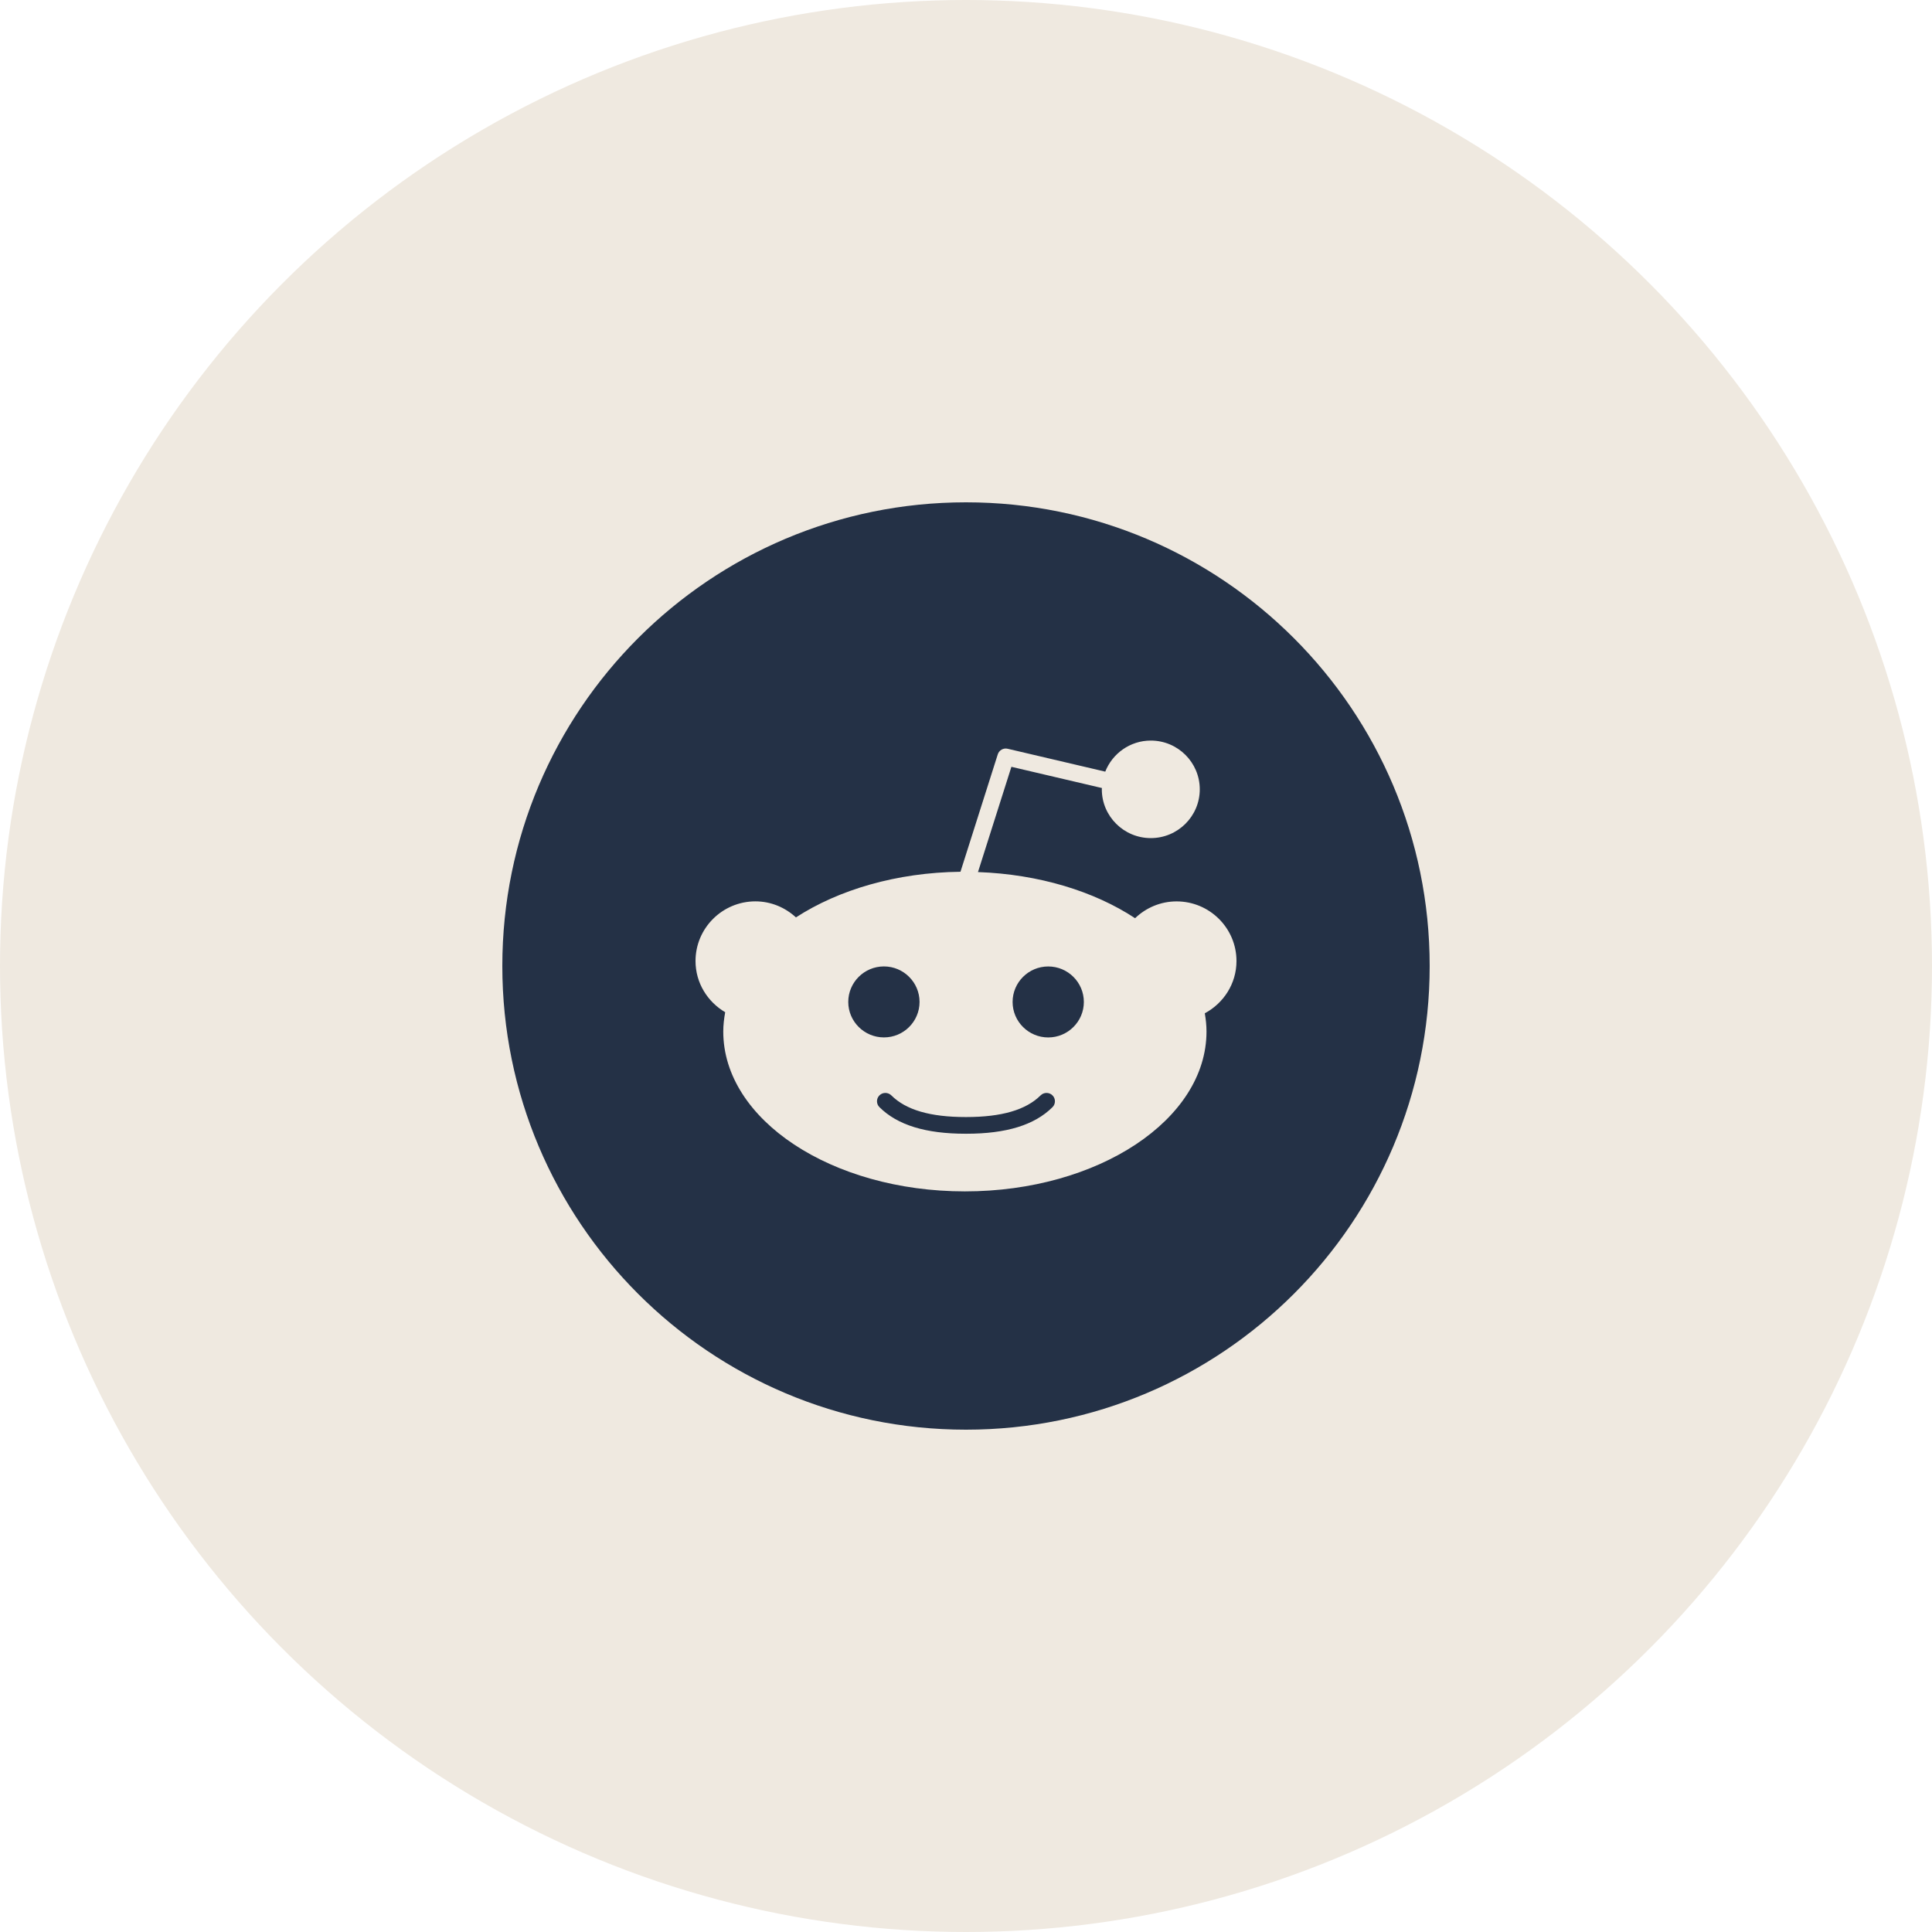
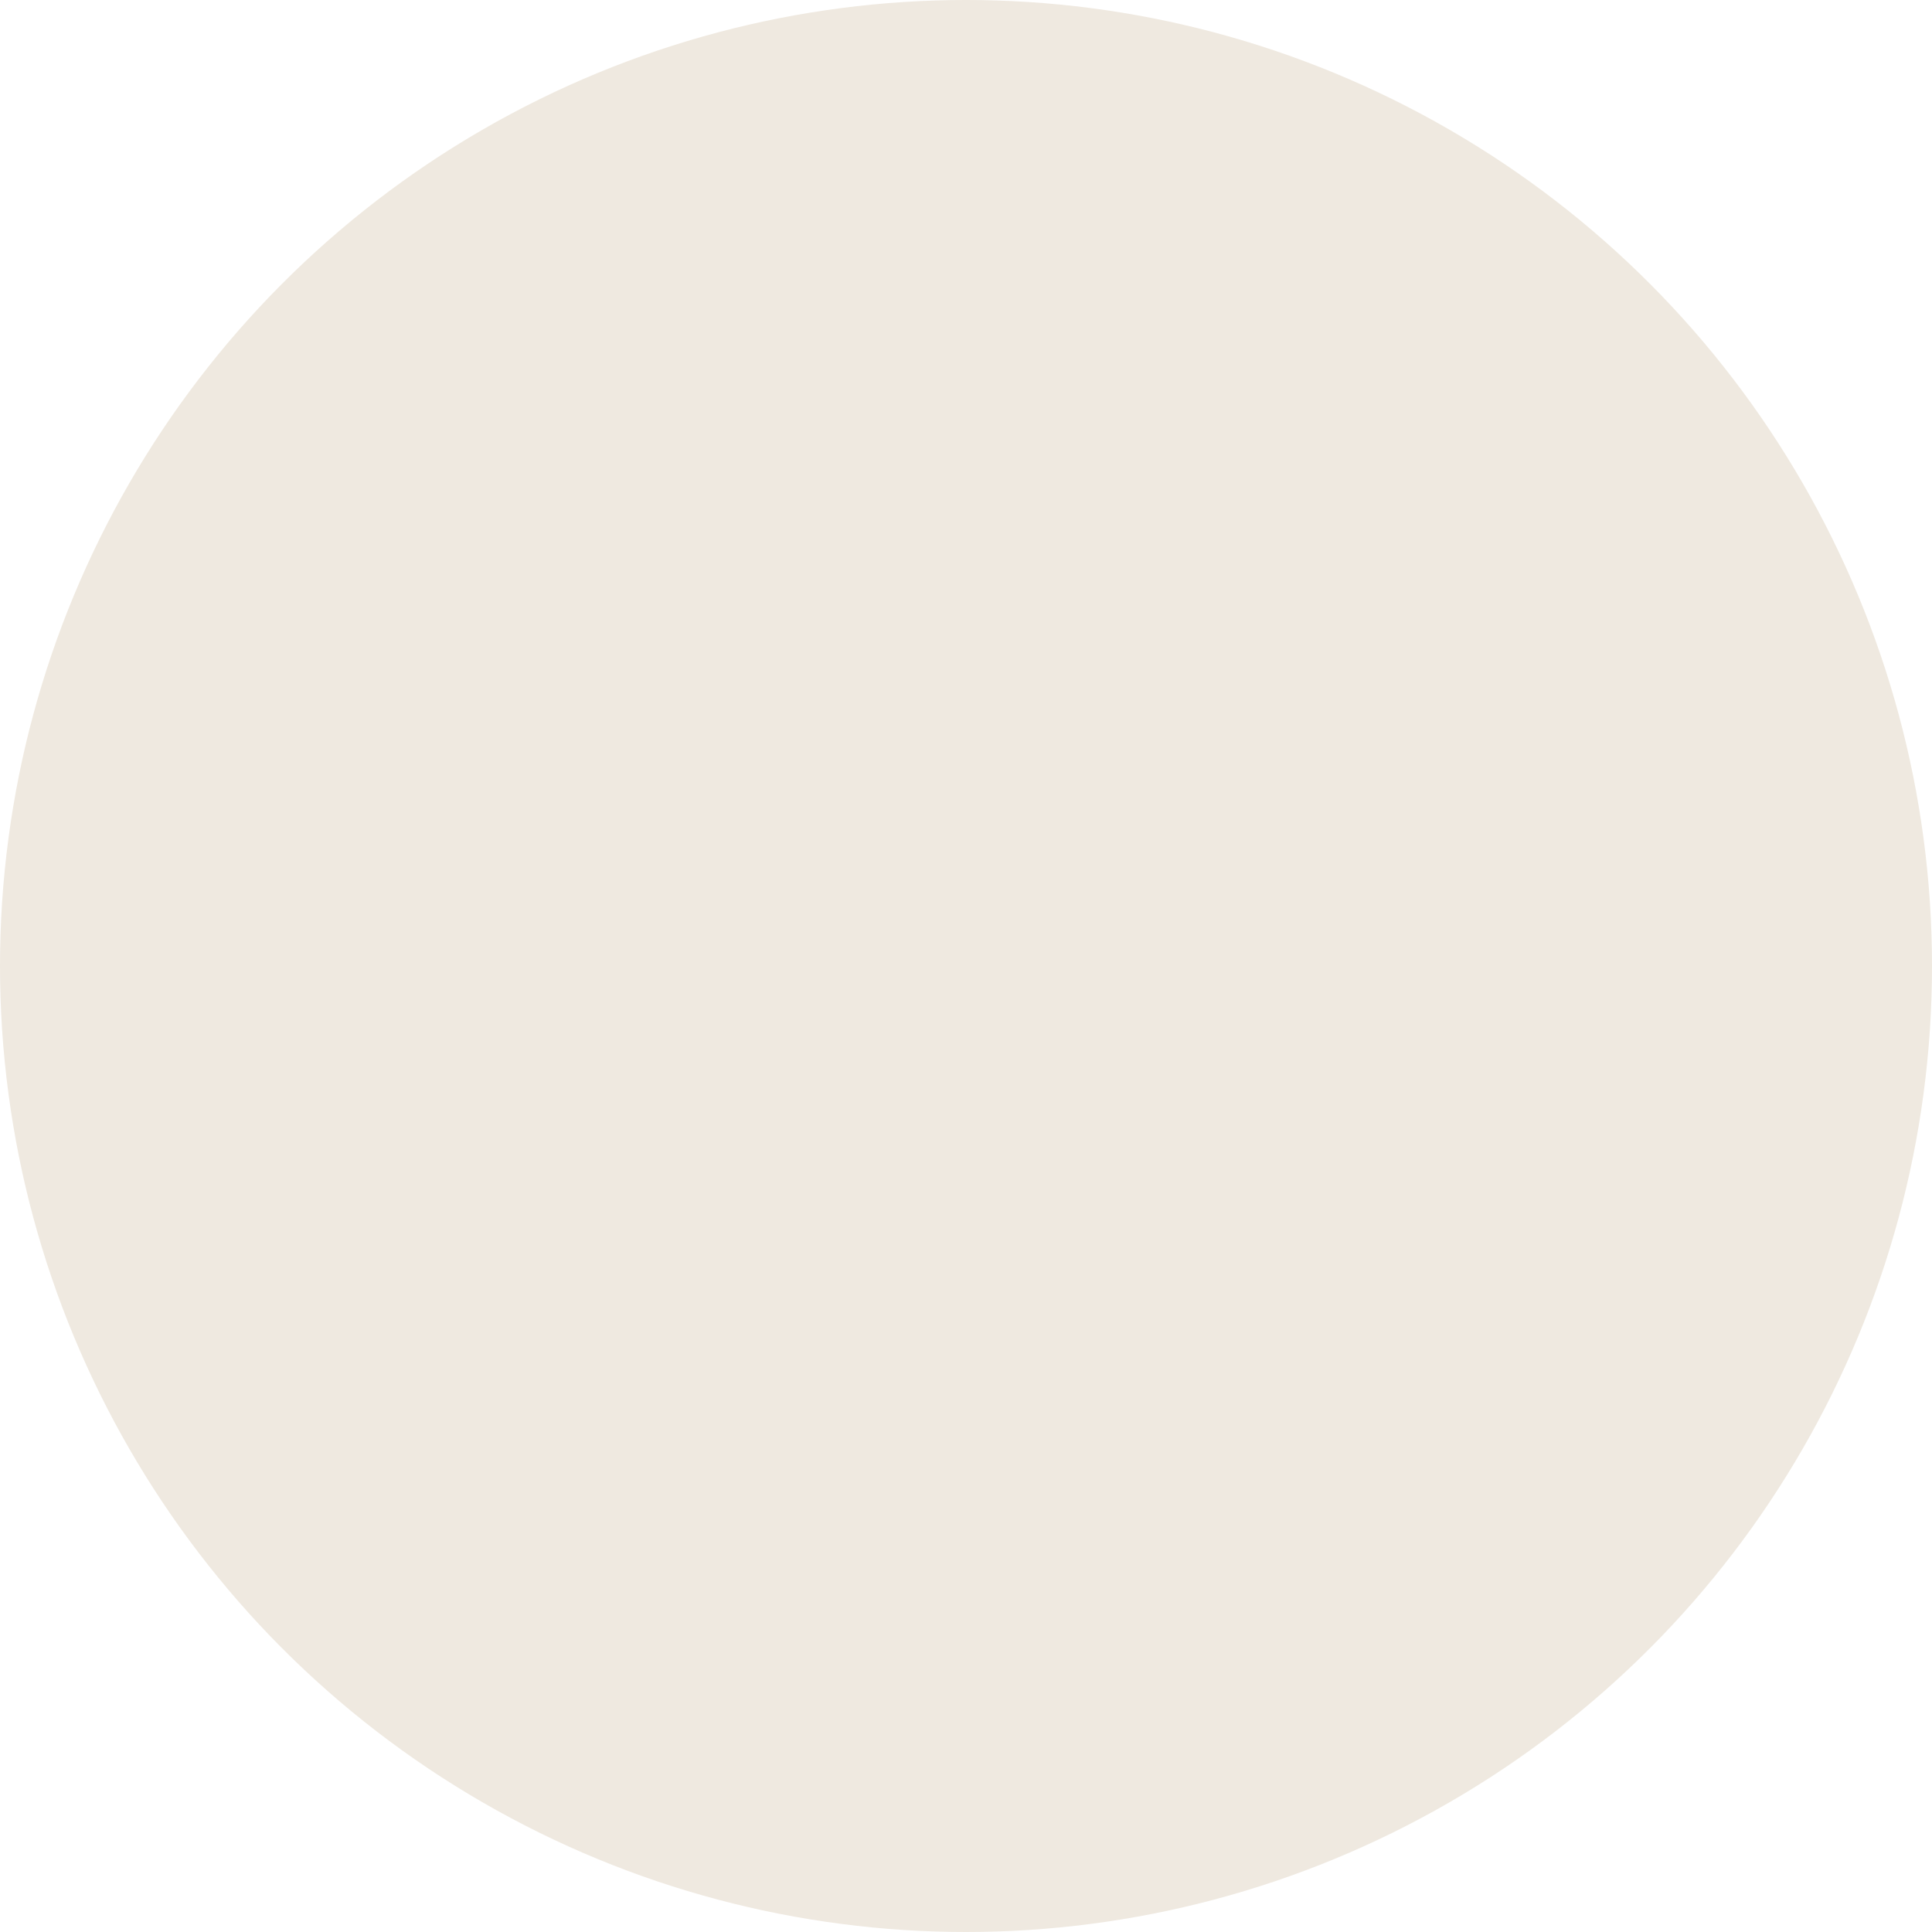
<svg xmlns="http://www.w3.org/2000/svg" width="50" height="50" viewBox="0 0 50 50" fill="none">
  <circle cx="25" cy="25" r="25" fill="#EFE9E0" />
-   <path d="M27.238 28.348C27.323 28.432 27.323 28.569 27.238 28.654C26.773 29.116 26.044 29.341 25.007 29.341L24.999 29.339L24.991 29.341C23.955 29.341 23.225 29.116 22.76 28.653C22.675 28.569 22.675 28.432 22.76 28.348C22.844 28.264 22.982 28.264 23.067 28.348C23.446 28.725 24.075 28.909 24.991 28.909L24.999 28.911L25.007 28.909C25.922 28.909 26.551 28.725 26.931 28.348C27.016 28.264 27.154 28.264 27.238 28.348ZM23.798 25.93C23.798 25.423 23.384 25.011 22.876 25.011C22.367 25.011 21.953 25.423 21.953 25.93C21.953 26.436 22.367 26.848 22.876 26.848C23.384 26.849 23.798 26.437 23.798 25.93ZM37 25C37 31.627 31.627 37 25 37C18.373 37 13 31.627 13 25C13 18.373 18.373 13 25 13C31.627 13 37 18.373 37 25ZM32 24.871C32 24.02 31.305 23.328 30.45 23.328C30.033 23.328 29.655 23.495 29.376 23.763C28.32 23.068 26.891 22.626 25.31 22.569L26.175 19.845L28.518 20.394L28.515 20.428C28.515 21.124 29.084 21.69 29.783 21.69C30.482 21.69 31.05 21.124 31.05 20.428C31.05 19.732 30.482 19.166 29.783 19.166C29.246 19.166 28.789 19.501 28.604 19.97L26.079 19.378C25.969 19.351 25.856 19.415 25.822 19.523L24.857 22.561C23.201 22.581 21.702 23.027 20.599 23.742C20.322 23.487 19.955 23.327 19.549 23.327C18.695 23.328 18 24.02 18 24.871C18 25.437 18.311 25.927 18.768 26.196C18.738 26.36 18.718 26.527 18.718 26.696C18.718 28.977 21.523 30.833 24.971 30.833C28.419 30.833 31.224 28.977 31.224 26.696C31.224 26.536 31.207 26.379 31.18 26.224C31.666 25.963 32 25.458 32 24.871ZM27.128 25.012C26.619 25.012 26.206 25.424 26.206 25.931C26.206 26.437 26.62 26.849 27.128 26.849C27.636 26.849 28.05 26.437 28.05 25.931C28.05 25.424 27.637 25.012 27.128 25.012Z" fill="#243146" />
</svg>